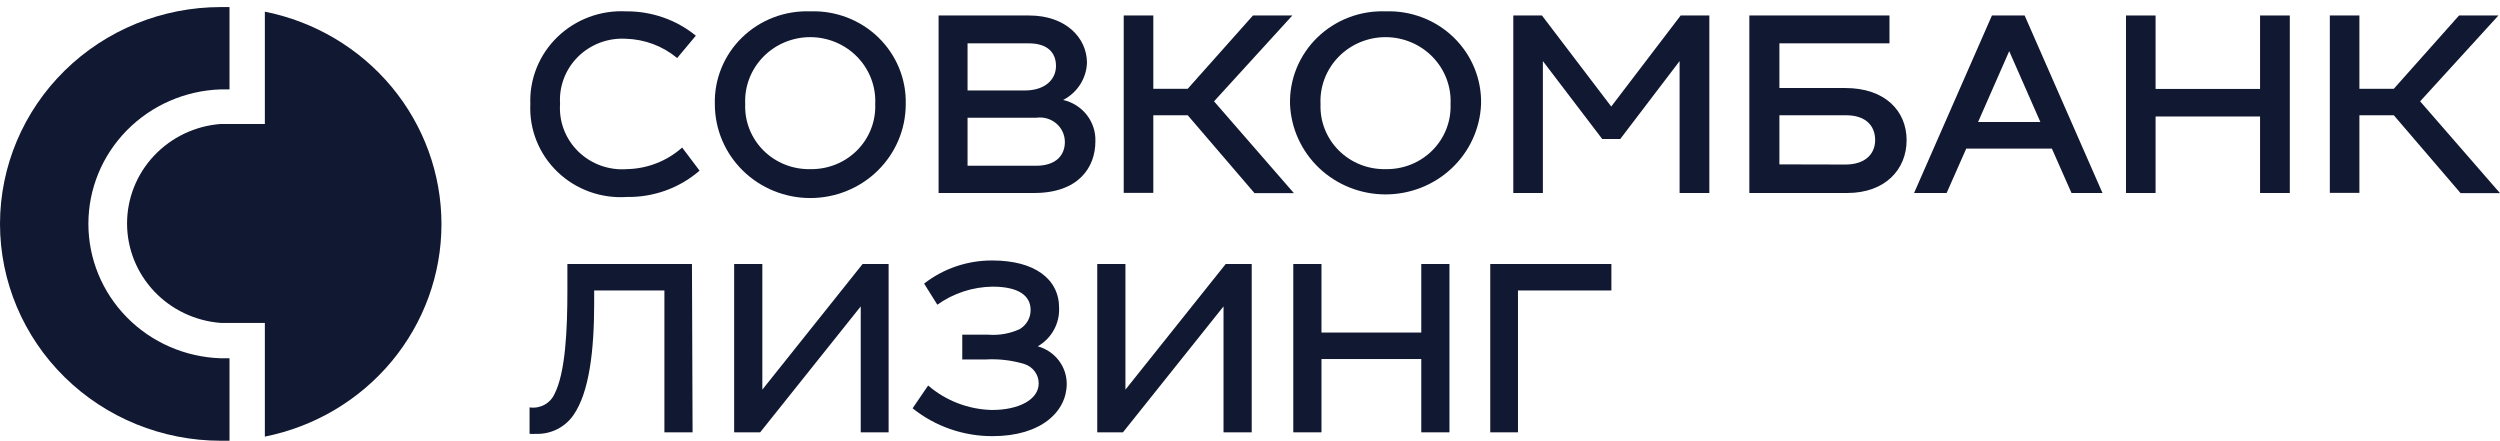
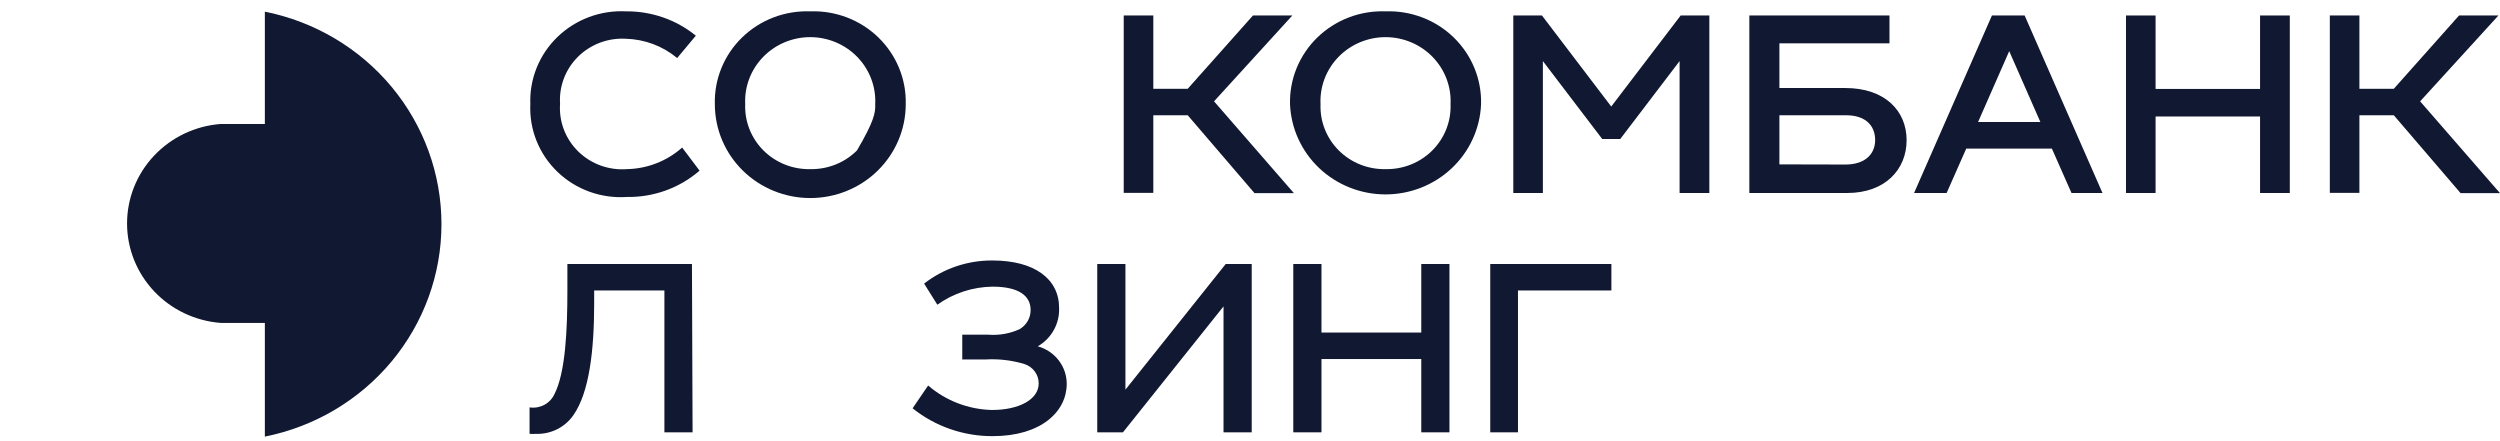
<svg xmlns="http://www.w3.org/2000/svg" width="340" height="60" viewBox="0 0 340 60" fill="none">
  <g clip-path="url(#clip0_544_1196)">
    <path d="M85.148 1.544C88.609 1.512 91.97 2.684 94.635 4.853L92.094 7.892C90.135 6.264 87.671 5.339 85.106 5.27C83.909 5.202 82.711 5.386 81.592 5.807C80.472 6.229 79.457 6.879 78.612 7.715C77.767 8.551 77.113 9.554 76.692 10.657C76.271 11.76 76.093 12.939 76.17 14.114C76.083 15.31 76.261 16.511 76.69 17.633C77.12 18.755 77.791 19.773 78.657 20.617C79.524 21.46 80.566 22.11 81.712 22.522C82.858 22.933 84.08 23.097 85.296 23.001C88.066 22.938 90.72 21.896 92.772 20.066L95.143 23.209C92.416 25.571 88.889 26.848 85.254 26.788C83.525 26.904 81.79 26.66 80.163 26.072C78.537 25.483 77.055 24.563 75.816 23.372C74.576 22.181 73.607 20.747 72.971 19.162C72.335 17.577 72.046 15.879 72.125 14.177C72.058 12.486 72.35 10.8 72.983 9.226C73.616 7.653 74.576 6.226 75.802 5.038C77.027 3.849 78.491 2.924 80.1 2.323C81.71 1.721 83.429 1.456 85.148 1.544Z" fill="#111831" />
-     <path d="M110.199 1.544C111.91 1.484 113.615 1.769 115.209 2.381C116.803 2.993 118.253 3.919 119.469 5.102C120.685 6.286 121.642 7.701 122.28 9.262C122.918 10.823 123.225 12.495 123.18 14.177C123.18 17.56 121.813 20.805 119.378 23.198C116.944 25.59 113.642 26.934 110.199 26.934C106.757 26.934 103.455 25.59 101.021 23.198C98.586 20.805 97.219 17.56 97.219 14.177C97.171 12.495 97.475 10.821 98.112 9.259C98.749 7.696 99.706 6.28 100.923 5.095C102.14 3.911 103.591 2.985 105.186 2.374C106.782 1.764 108.488 1.481 110.199 1.544ZM110.199 23.001C111.378 23.024 112.549 22.811 113.641 22.374C114.733 21.937 115.723 21.285 116.55 20.459C117.376 19.633 118.023 18.65 118.449 17.57C118.876 16.489 119.073 15.335 119.03 14.177C119.088 13 118.903 11.824 118.485 10.72C118.067 9.615 117.426 8.606 116.599 7.753C115.772 6.899 114.778 6.22 113.676 5.756C112.574 5.292 111.388 5.052 110.189 5.052C108.99 5.052 107.804 5.292 106.702 5.756C105.6 6.22 104.605 6.899 103.779 7.753C102.952 8.606 102.31 9.615 101.892 10.72C101.474 11.824 101.289 13 101.348 14.177C101.304 15.336 101.502 16.493 101.93 17.574C102.358 18.656 103.006 19.64 103.835 20.467C104.664 21.293 105.656 21.944 106.751 22.38C107.845 22.816 109.019 23.027 110.199 23.001Z" fill="#111831" />
-     <path d="M148.972 19.234C148.972 22.793 146.643 26.247 140.65 26.247H127.648V2.106H139.951C144.949 2.106 147.829 5.145 147.829 8.558C147.787 9.603 147.465 10.619 146.896 11.503C146.327 12.387 145.532 13.109 144.589 13.594C145.872 13.888 147.011 14.612 147.811 15.641C148.611 16.67 149.021 17.94 148.972 19.234ZM131.587 5.894V12.304H139.38C142.154 12.304 143.615 10.785 143.615 8.974C143.615 7.164 142.471 5.894 139.909 5.894H131.587ZM140.883 22.543C143.742 22.543 144.822 21.003 144.822 19.317C144.823 18.84 144.721 18.369 144.521 17.934C144.321 17.5 144.028 17.113 143.663 16.799C143.297 16.485 142.868 16.252 142.403 16.116C141.938 15.979 141.448 15.943 140.968 16.008H131.587V22.543H140.883Z" fill="#111831" />
+     <path d="M110.199 1.544C111.91 1.484 113.615 1.769 115.209 2.381C116.803 2.993 118.253 3.919 119.469 5.102C120.685 6.286 121.642 7.701 122.28 9.262C122.918 10.823 123.225 12.495 123.18 14.177C123.18 17.56 121.813 20.805 119.378 23.198C116.944 25.59 113.642 26.934 110.199 26.934C106.757 26.934 103.455 25.59 101.021 23.198C98.586 20.805 97.219 17.56 97.219 14.177C97.171 12.495 97.475 10.821 98.112 9.259C98.749 7.696 99.706 6.28 100.923 5.095C102.14 3.911 103.591 2.985 105.186 2.374C106.782 1.764 108.488 1.481 110.199 1.544ZM110.199 23.001C111.378 23.024 112.549 22.811 113.641 22.374C114.733 21.937 115.723 21.285 116.55 20.459C118.876 16.489 119.073 15.335 119.03 14.177C119.088 13 118.903 11.824 118.485 10.72C118.067 9.615 117.426 8.606 116.599 7.753C115.772 6.899 114.778 6.22 113.676 5.756C112.574 5.292 111.388 5.052 110.189 5.052C108.99 5.052 107.804 5.292 106.702 5.756C105.6 6.22 104.605 6.899 103.779 7.753C102.952 8.606 102.31 9.615 101.892 10.72C101.474 11.824 101.289 13 101.348 14.177C101.304 15.336 101.502 16.493 101.93 17.574C102.358 18.656 103.006 19.64 103.835 20.467C104.664 21.293 105.656 21.944 106.751 22.38C107.845 22.816 109.019 23.027 110.199 23.001Z" fill="#111831" />
    <path d="M165.108 13.782L175.972 26.268H170.614L161.53 15.675H156.85V26.227H152.826V2.106H156.85V12.075H161.53L170.402 2.106H175.76L165.108 13.782Z" fill="#111831" />
    <path d="M188.444 1.544C190.155 1.484 191.859 1.769 193.454 2.381C195.048 2.992 196.498 3.919 197.714 5.102C198.93 6.286 199.887 7.701 200.525 9.262C201.163 10.823 201.47 12.495 201.425 14.177C201.29 17.474 199.862 20.591 197.44 22.877C195.019 25.163 191.791 26.439 188.434 26.439C185.076 26.439 181.849 25.163 179.427 22.877C177.006 20.591 175.578 17.474 175.442 14.177C175.398 12.493 175.705 10.819 176.344 9.257C176.984 7.695 177.942 6.278 179.161 5.094C180.379 3.911 181.832 2.985 183.428 2.374C185.025 1.764 186.732 1.481 188.444 1.544ZM188.444 23.001C189.623 23.024 190.794 22.811 191.886 22.374C192.978 21.937 193.968 21.285 194.794 20.459C195.621 19.633 196.268 18.65 196.694 17.569C197.121 16.489 197.318 15.335 197.275 14.177C197.333 13 197.148 11.824 196.73 10.719C196.312 9.615 195.671 8.606 194.844 7.752C194.017 6.899 193.023 6.22 191.921 5.756C190.819 5.292 189.632 5.052 188.434 5.052C187.235 5.052 186.048 5.292 184.947 5.756C183.845 6.22 182.85 6.899 182.023 7.752C181.197 8.606 180.555 9.615 180.137 10.719C179.719 11.824 179.534 13 179.593 14.177C179.549 15.336 179.747 16.493 180.175 17.574C180.603 18.656 181.251 19.64 182.08 20.467C182.909 21.293 183.901 21.944 184.996 22.38C186.09 22.816 187.264 23.027 188.444 23.001Z" fill="#111831" />
    <path d="M228.572 2.106H232.469V26.247H228.424V8.308L220.356 18.901H217.9L209.832 8.308V26.247H205.808V2.106H209.705L219.128 14.489L228.572 2.106Z" fill="#111831" />
    <path d="M250.955 11.971C256.355 11.971 259.299 15.072 259.299 19.068C259.299 23.063 256.355 26.247 251.231 26.247H237.911V2.106H256.969V5.894H241.998V11.971H250.955ZM250.955 22.377C253.772 22.377 255.021 20.857 255.021 19.047C255.021 17.236 253.878 15.675 251.061 15.675H241.998V22.356L250.955 22.377Z" fill="#111831" />
    <path d="M281.724 26.247L279.056 20.212H267.409L264.741 26.247H260.315L270.903 2.106H275.35L285.938 26.247H281.724ZM269.018 16.591H277.489L273.254 6.955L269.018 16.591Z" fill="#111831" />
    <path d="M307.368 2.106H311.413V26.247H307.368V15.842H293.159V26.247H289.135V2.106H293.159V12.096H307.368V2.106Z" fill="#111831" />
    <path d="M329.137 13.782L340 26.268H334.642L325.558 15.675H320.878V26.227H316.855V2.106H320.878V12.075H325.558L334.431 2.106H339.788L329.137 13.782Z" fill="#111831" />
-     <path d="M0 30.431C-1.97941e-06 38.254 3.161 45.757 8.787 51.29C14.414 56.824 22.046 59.936 30.006 59.941H31.213V48.724H30.006C25.181 48.564 20.608 46.568 17.252 43.156C13.896 39.745 12.02 35.186 12.02 30.441C12.02 25.696 13.896 21.137 17.252 17.726C20.608 14.315 25.181 12.318 30.006 12.158H31.213V0.962H30.006C22.053 0.967 14.428 4.073 8.802 9.598C3.177 15.123 0.011 22.615 0 30.431Z" fill="#111831" />
    <path d="M36.02 1.544V16.861H30.006C26.542 17.129 23.308 18.67 20.949 21.177C18.59 23.685 17.28 26.974 17.28 30.389C17.28 33.804 18.59 37.093 20.949 39.6C23.308 42.108 26.542 43.649 30.006 43.916H36.02V59.379C42.8 58.022 48.894 54.404 53.271 49.139C57.648 43.873 60.039 37.282 60.039 30.483C60.039 23.683 57.648 17.092 53.271 11.826C48.894 6.561 42.8 2.943 36.02 1.586" fill="#111831" />
    <path d="M94.19 58.796H90.358V39.504H80.807V41.336C80.807 47.579 80.151 53.364 77.991 56.445C77.429 57.265 76.663 57.93 75.767 58.378C74.87 58.826 73.871 59.042 72.866 59.004C72.584 59.023 72.301 59.023 72.019 59.004V55.404C72.7 55.508 73.396 55.391 74.003 55.072C74.611 54.753 75.096 54.249 75.386 53.635C76.911 50.721 77.165 44.832 77.165 39.504V35.904H94.106L94.19 58.796Z" fill="#111831" />
-     <path d="M117.314 35.904H120.851V58.796H117.06V41.669L103.381 58.796H99.844V35.904H103.677V52.99L117.314 35.904Z" fill="#111831" />
    <path d="M145.076 52.199C145.076 55.966 141.603 59.316 134.996 59.316C131.032 59.328 127.186 57.989 124.112 55.529L126.229 52.428C128.636 54.505 131.709 55.684 134.912 55.758C138.533 55.758 141.264 54.363 141.264 52.136C141.263 51.556 141.077 50.99 140.731 50.52C140.385 50.049 139.898 49.698 139.337 49.514C137.605 48.989 135.789 48.778 133.98 48.89H130.867V45.519H134.425C135.878 45.631 137.337 45.373 138.66 44.769C139.123 44.501 139.507 44.118 139.771 43.657C140.035 43.197 140.17 42.676 140.163 42.147C140.163 40.191 138.49 38.984 134.996 38.984C132.292 39.018 129.666 39.876 127.479 41.44L125.679 38.568C128.318 36.516 131.589 35.407 134.954 35.425C140.714 35.425 144.038 37.943 144.038 41.877C144.079 42.923 143.831 43.962 143.321 44.881C142.81 45.801 142.055 46.568 141.137 47.1C142.269 47.413 143.266 48.08 143.977 49C144.688 49.92 145.074 51.044 145.076 52.199Z" fill="#111831" />
    <path d="M166.697 35.904H170.233V58.796H166.4V41.669L152.72 58.796H149.226V35.904H153.059V52.99L166.697 35.904Z" fill="#111831" />
    <path d="M193.293 35.904H197.126V58.796H193.293V48.828H179.72V58.796H175.887V35.904H179.72V45.227H193.293V35.904Z" fill="#111831" />
    <path d="M219.149 39.504H206.444V58.796H202.674V35.904H219.149V39.504Z" fill="#111831" />
  </g>
  <defs>
    <clipPath id="clip0_544_1196">
      <rect width="340" height="59" fill="white" transform="translate(0 0.941)" />
    </clipPath>
  </defs>
</svg>